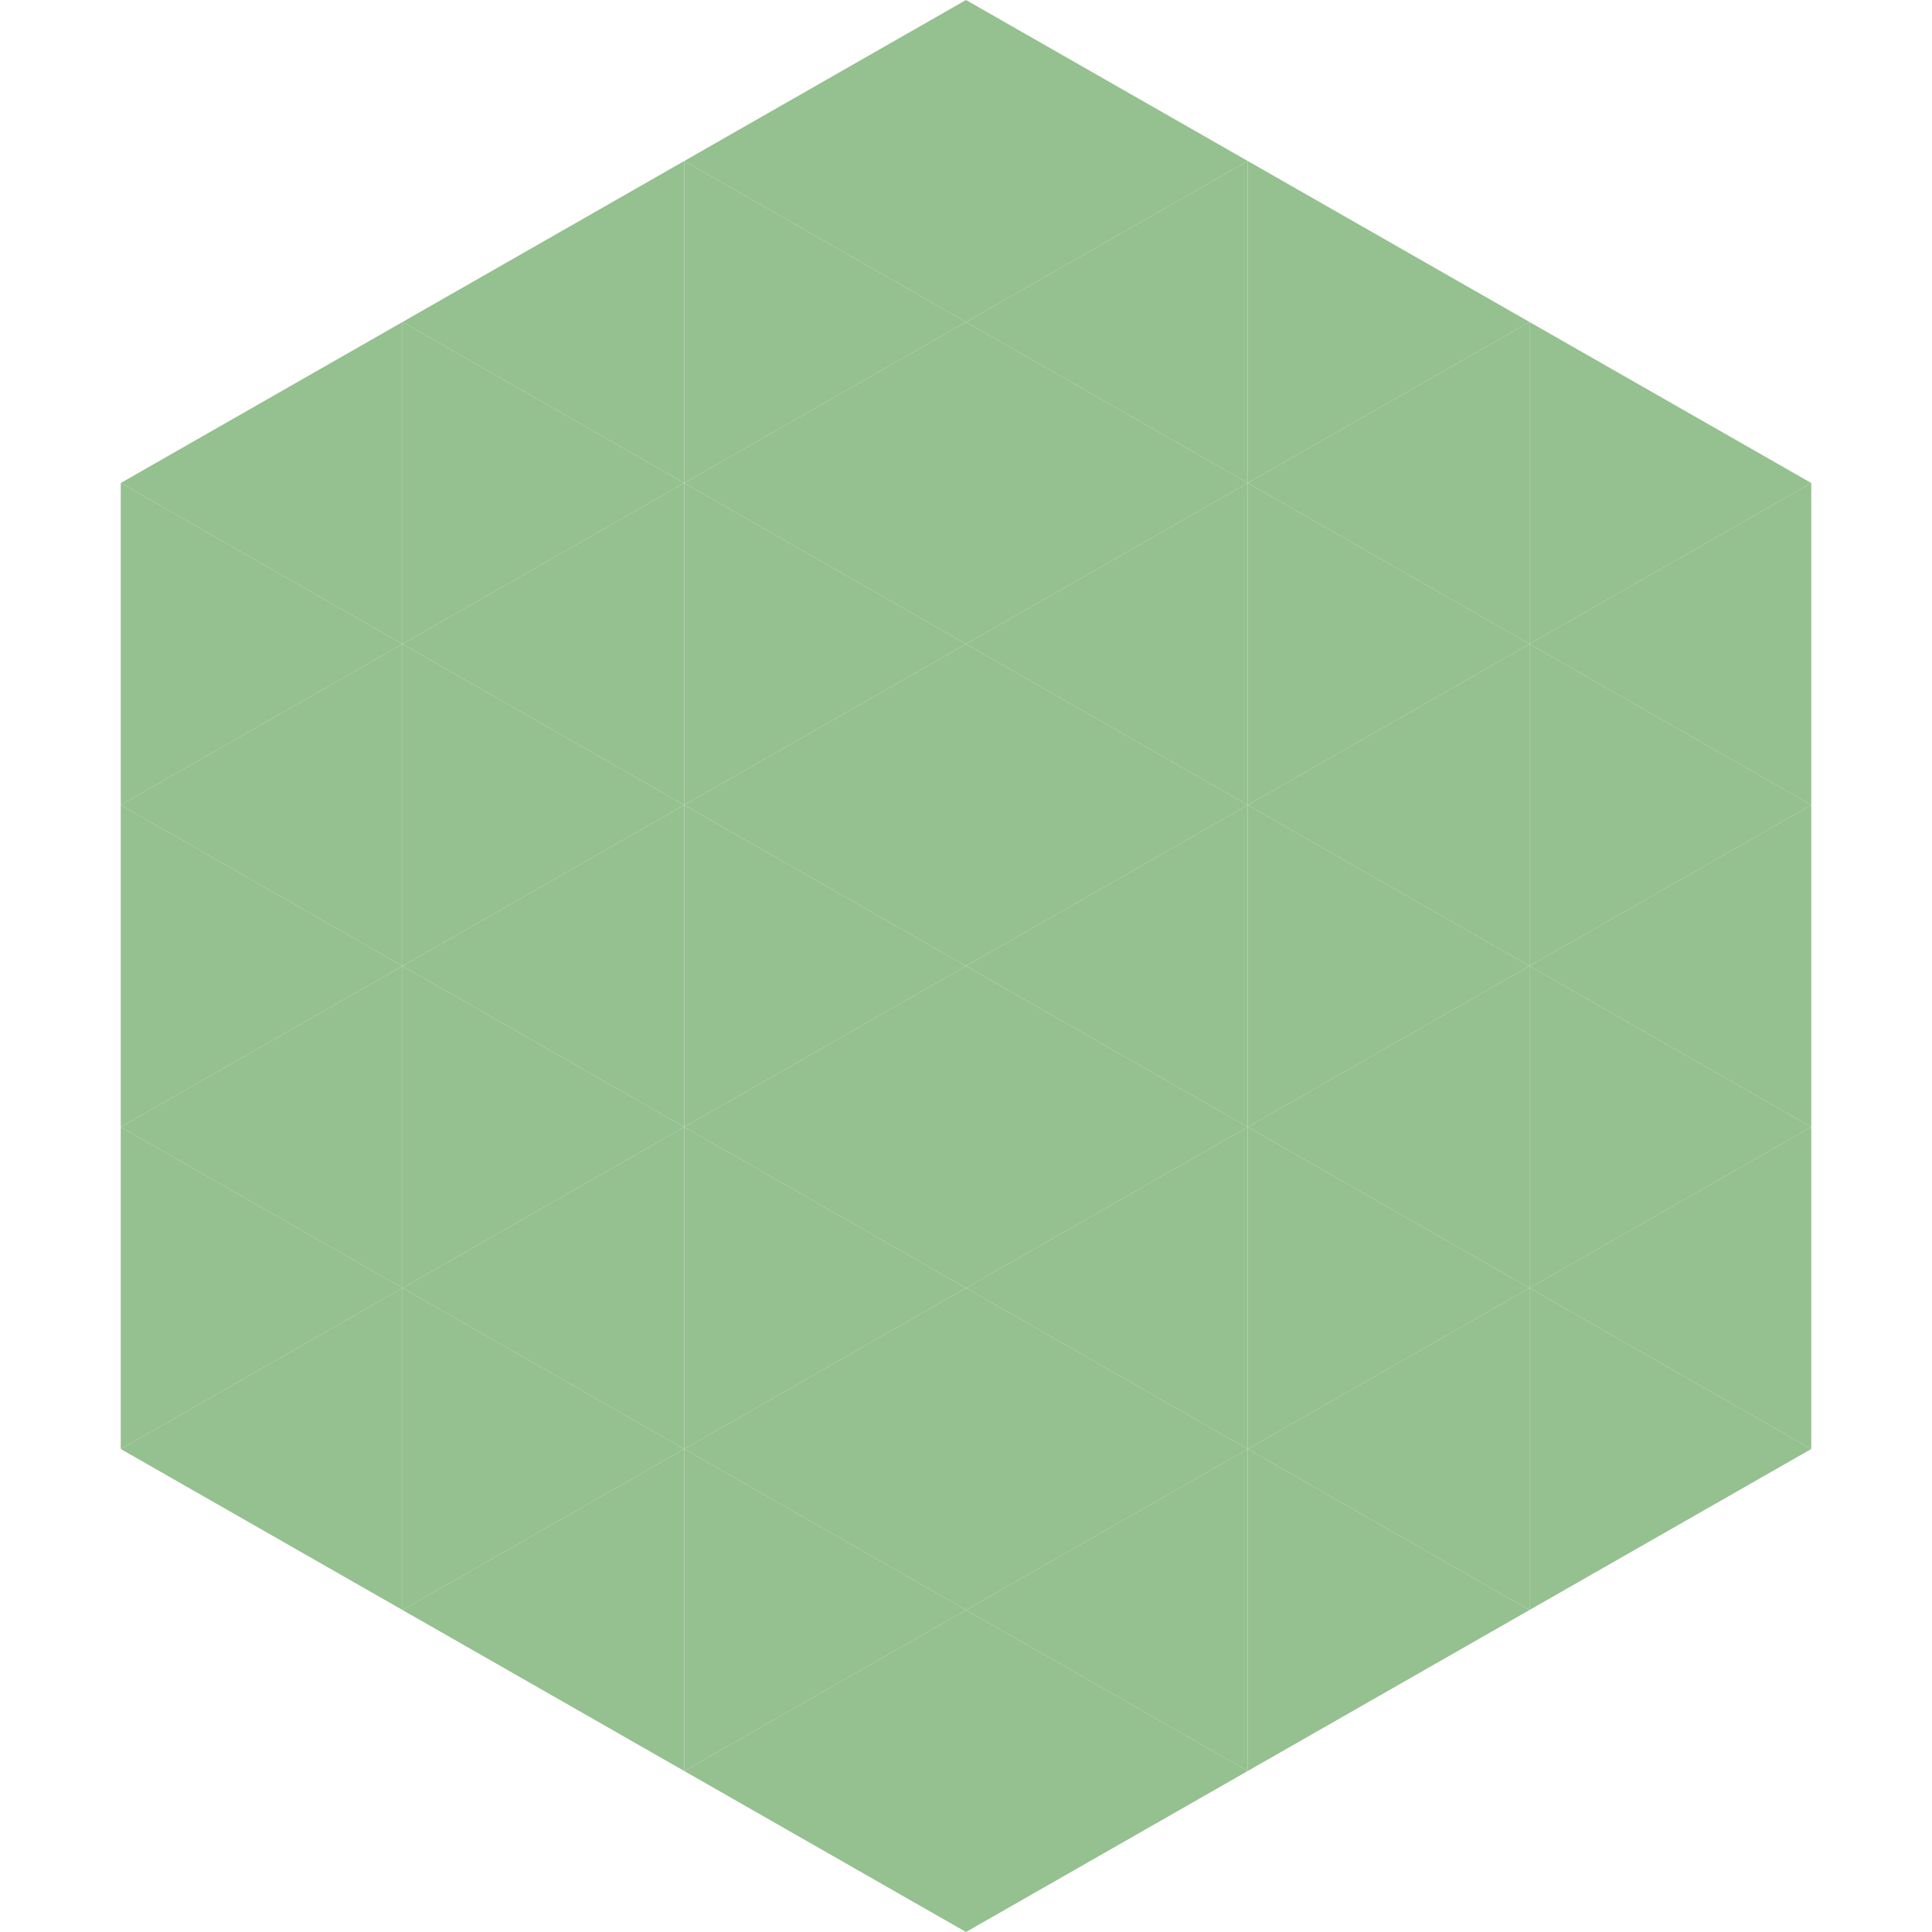
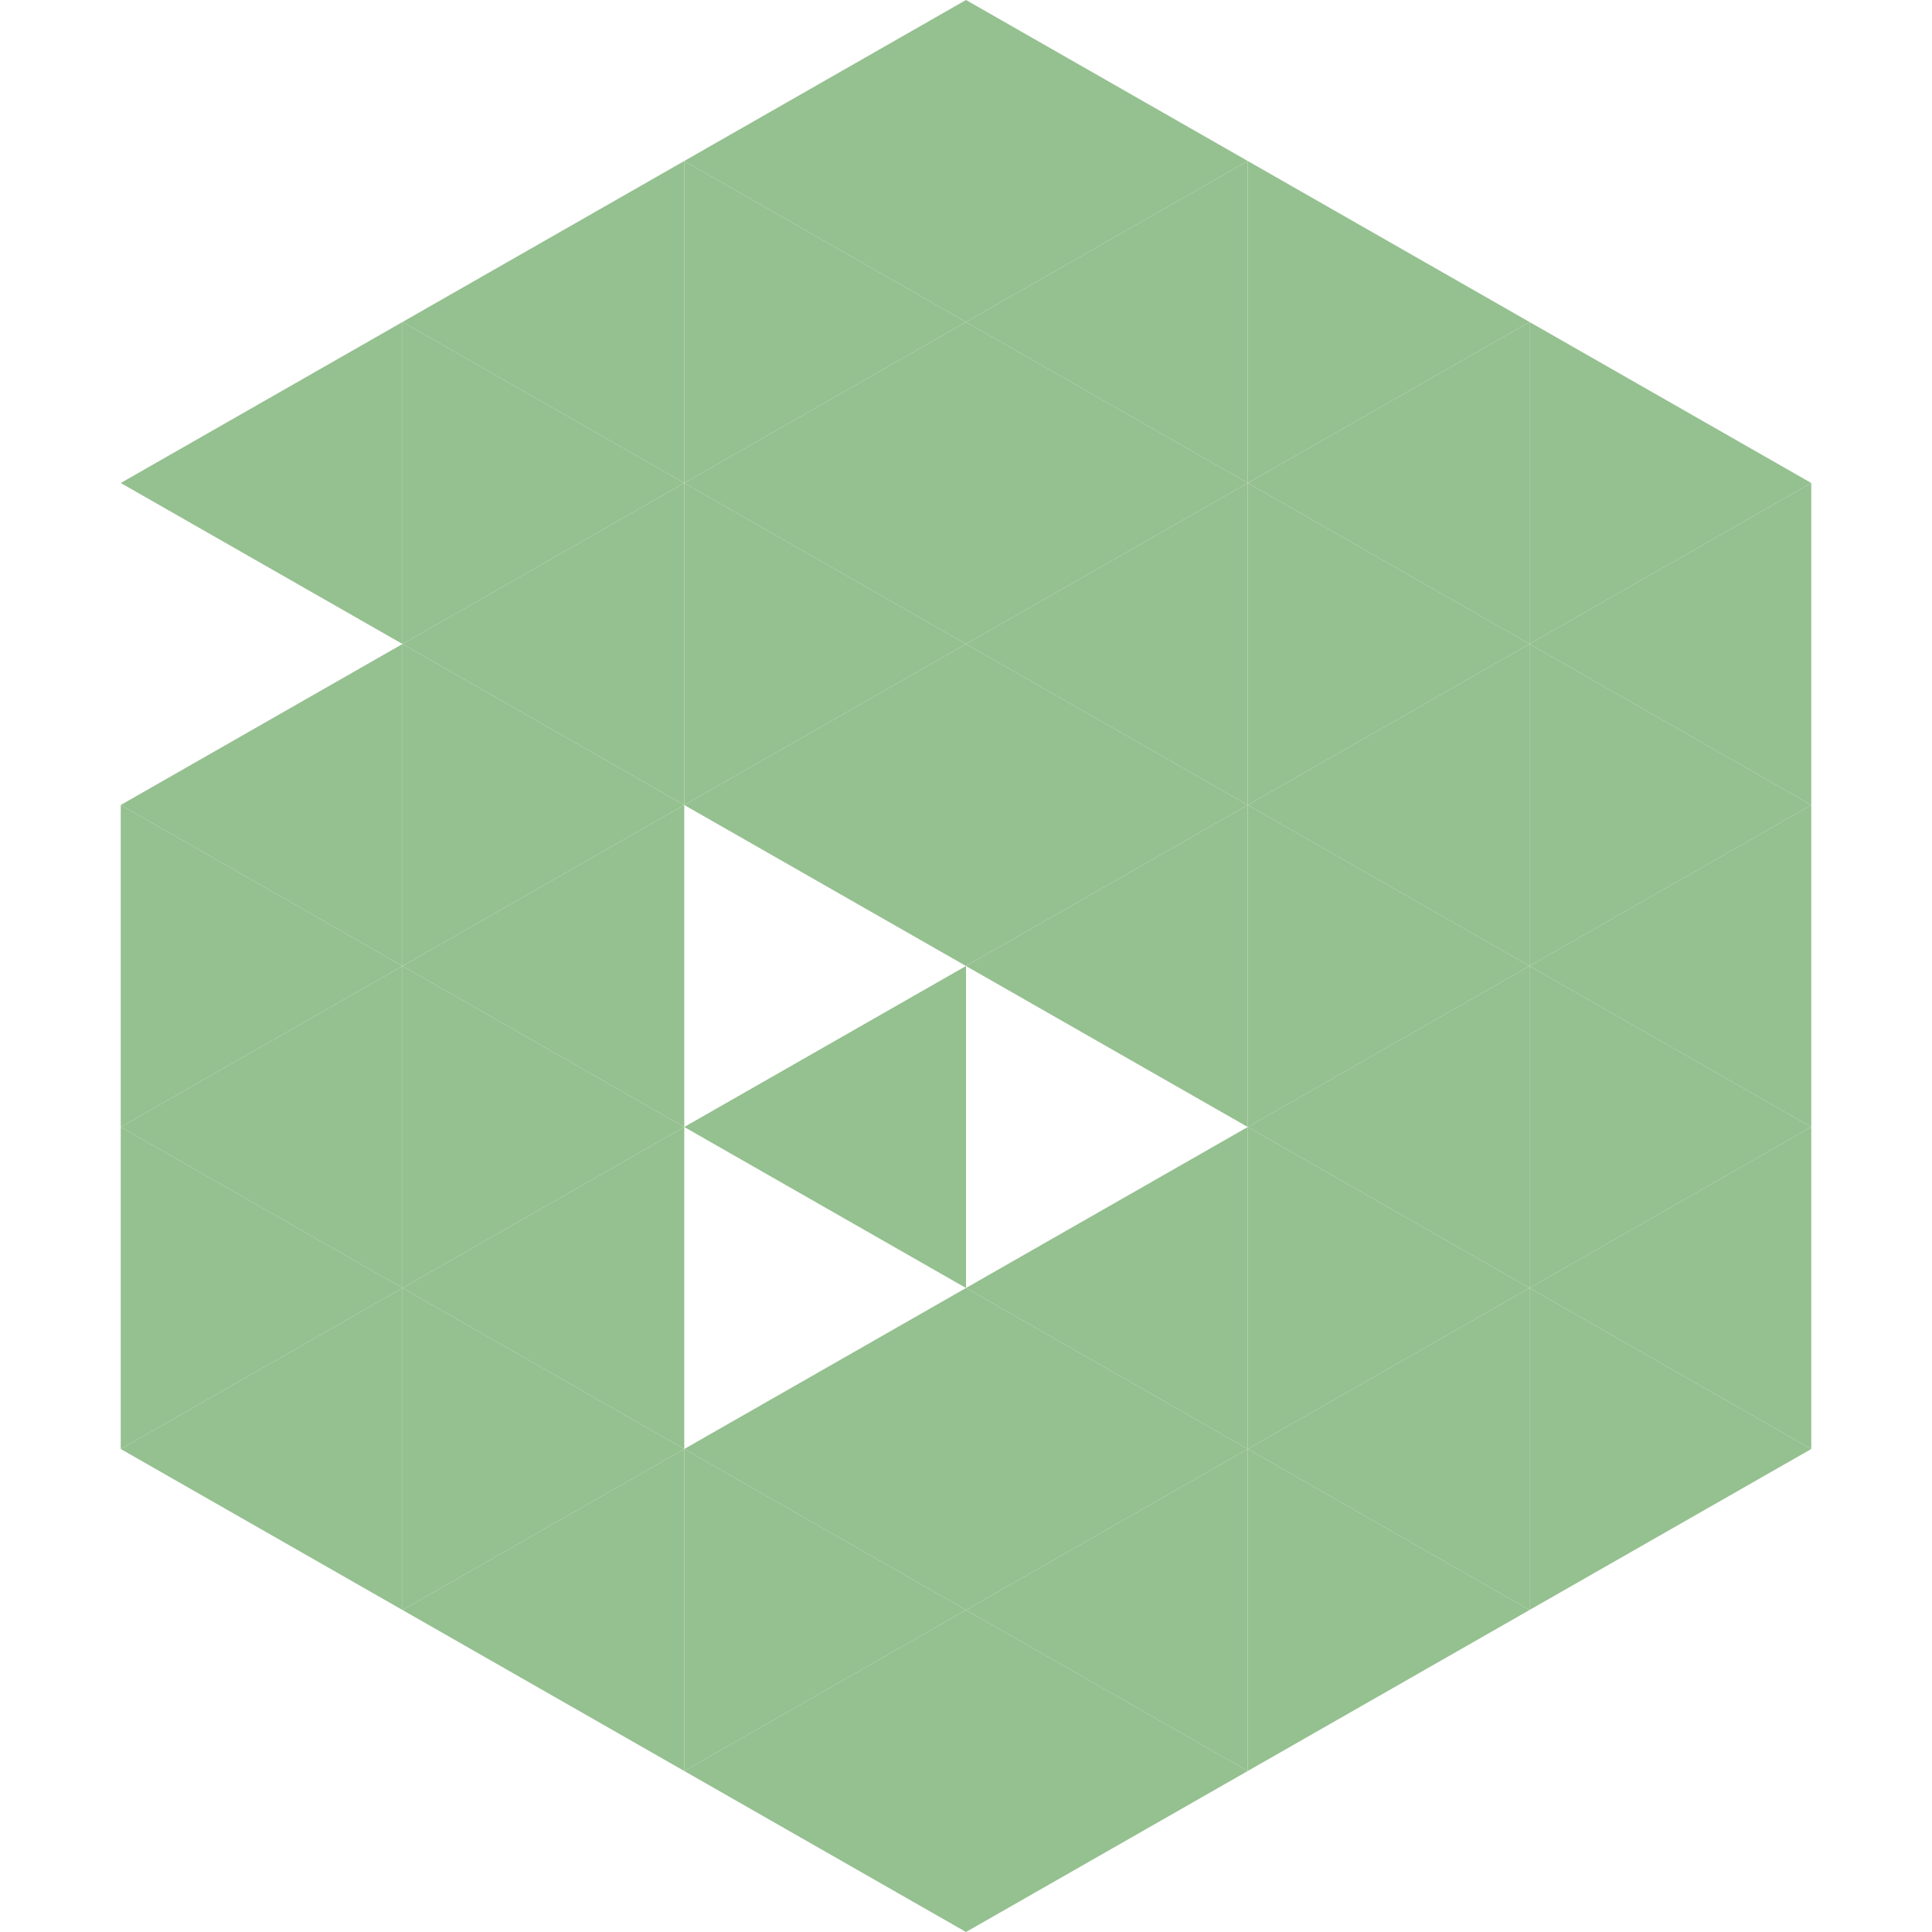
<svg xmlns="http://www.w3.org/2000/svg" width="240" height="240">
  <polygon points="50,40 15,60 50,80" style="fill:rgb(149,192,144)" />
  <polygon points="190,40 225,60 190,80" style="fill:rgb(149,192,144)" />
-   <polygon points="15,60 50,80 15,100" style="fill:rgb(149,192,144)" />
  <polygon points="225,60 190,80 225,100" style="fill:rgb(149,192,144)" />
  <polygon points="50,80 15,100 50,120" style="fill:rgb(149,192,144)" />
  <polygon points="190,80 225,100 190,120" style="fill:rgb(149,192,144)" />
  <polygon points="15,100 50,120 15,140" style="fill:rgb(149,192,144)" />
  <polygon points="225,100 190,120 225,140" style="fill:rgb(149,192,144)" />
  <polygon points="50,120 15,140 50,160" style="fill:rgb(149,192,144)" />
  <polygon points="190,120 225,140 190,160" style="fill:rgb(149,192,144)" />
  <polygon points="15,140 50,160 15,180" style="fill:rgb(149,192,144)" />
  <polygon points="225,140 190,160 225,180" style="fill:rgb(149,192,144)" />
  <polygon points="50,160 15,180 50,200" style="fill:rgb(149,192,144)" />
  <polygon points="190,160 225,180 190,200" style="fill:rgb(149,192,144)" />
  <polygon points="15,180 50,200 15,220" style="fill:rgb(255,255,255); fill-opacity:0" />
  <polygon points="225,180 190,200 225,220" style="fill:rgb(255,255,255); fill-opacity:0" />
  <polygon points="50,0 85,20 50,40" style="fill:rgb(255,255,255); fill-opacity:0" />
  <polygon points="190,0 155,20 190,40" style="fill:rgb(255,255,255); fill-opacity:0" />
  <polygon points="85,20 50,40 85,60" style="fill:rgb(149,192,144)" />
  <polygon points="155,20 190,40 155,60" style="fill:rgb(149,192,144)" />
  <polygon points="50,40 85,60 50,80" style="fill:rgb(149,192,144)" />
  <polygon points="190,40 155,60 190,80" style="fill:rgb(149,192,144)" />
  <polygon points="85,60 50,80 85,100" style="fill:rgb(149,192,144)" />
  <polygon points="155,60 190,80 155,100" style="fill:rgb(149,192,144)" />
  <polygon points="50,80 85,100 50,120" style="fill:rgb(149,192,144)" />
  <polygon points="190,80 155,100 190,120" style="fill:rgb(149,192,144)" />
  <polygon points="85,100 50,120 85,140" style="fill:rgb(149,192,144)" />
  <polygon points="155,100 190,120 155,140" style="fill:rgb(149,192,144)" />
  <polygon points="50,120 85,140 50,160" style="fill:rgb(149,192,144)" />
  <polygon points="190,120 155,140 190,160" style="fill:rgb(149,192,144)" />
  <polygon points="85,140 50,160 85,180" style="fill:rgb(149,192,144)" />
  <polygon points="155,140 190,160 155,180" style="fill:rgb(149,192,144)" />
  <polygon points="50,160 85,180 50,200" style="fill:rgb(149,192,144)" />
  <polygon points="190,160 155,180 190,200" style="fill:rgb(149,192,144)" />
  <polygon points="85,180 50,200 85,220" style="fill:rgb(149,192,144)" />
  <polygon points="155,180 190,200 155,220" style="fill:rgb(149,192,144)" />
  <polygon points="120,0 85,20 120,40" style="fill:rgb(149,192,144)" />
  <polygon points="120,0 155,20 120,40" style="fill:rgb(149,192,144)" />
  <polygon points="85,20 120,40 85,60" style="fill:rgb(149,192,144)" />
  <polygon points="155,20 120,40 155,60" style="fill:rgb(149,192,144)" />
  <polygon points="120,40 85,60 120,80" style="fill:rgb(149,192,144)" />
  <polygon points="120,40 155,60 120,80" style="fill:rgb(149,192,144)" />
  <polygon points="85,60 120,80 85,100" style="fill:rgb(149,192,144)" />
  <polygon points="155,60 120,80 155,100" style="fill:rgb(149,192,144)" />
  <polygon points="120,80 85,100 120,120" style="fill:rgb(149,192,144)" />
  <polygon points="120,80 155,100 120,120" style="fill:rgb(149,192,144)" />
-   <polygon points="85,100 120,120 85,140" style="fill:rgb(149,192,144)" />
  <polygon points="155,100 120,120 155,140" style="fill:rgb(149,192,144)" />
  <polygon points="120,120 85,140 120,160" style="fill:rgb(149,192,144)" />
-   <polygon points="120,120 155,140 120,160" style="fill:rgb(149,192,144)" />
-   <polygon points="85,140 120,160 85,180" style="fill:rgb(149,192,144)" />
  <polygon points="155,140 120,160 155,180" style="fill:rgb(149,192,144)" />
  <polygon points="120,160 85,180 120,200" style="fill:rgb(149,192,144)" />
  <polygon points="120,160 155,180 120,200" style="fill:rgb(149,192,144)" />
  <polygon points="85,180 120,200 85,220" style="fill:rgb(149,192,144)" />
  <polygon points="155,180 120,200 155,220" style="fill:rgb(149,192,144)" />
  <polygon points="120,200 85,220 120,240" style="fill:rgb(149,192,144)" />
  <polygon points="120,200 155,220 120,240" style="fill:rgb(149,192,144)" />
  <polygon points="85,220 120,240 85,260" style="fill:rgb(255,255,255); fill-opacity:0" />
  <polygon points="155,220 120,240 155,260" style="fill:rgb(255,255,255); fill-opacity:0" />
</svg>